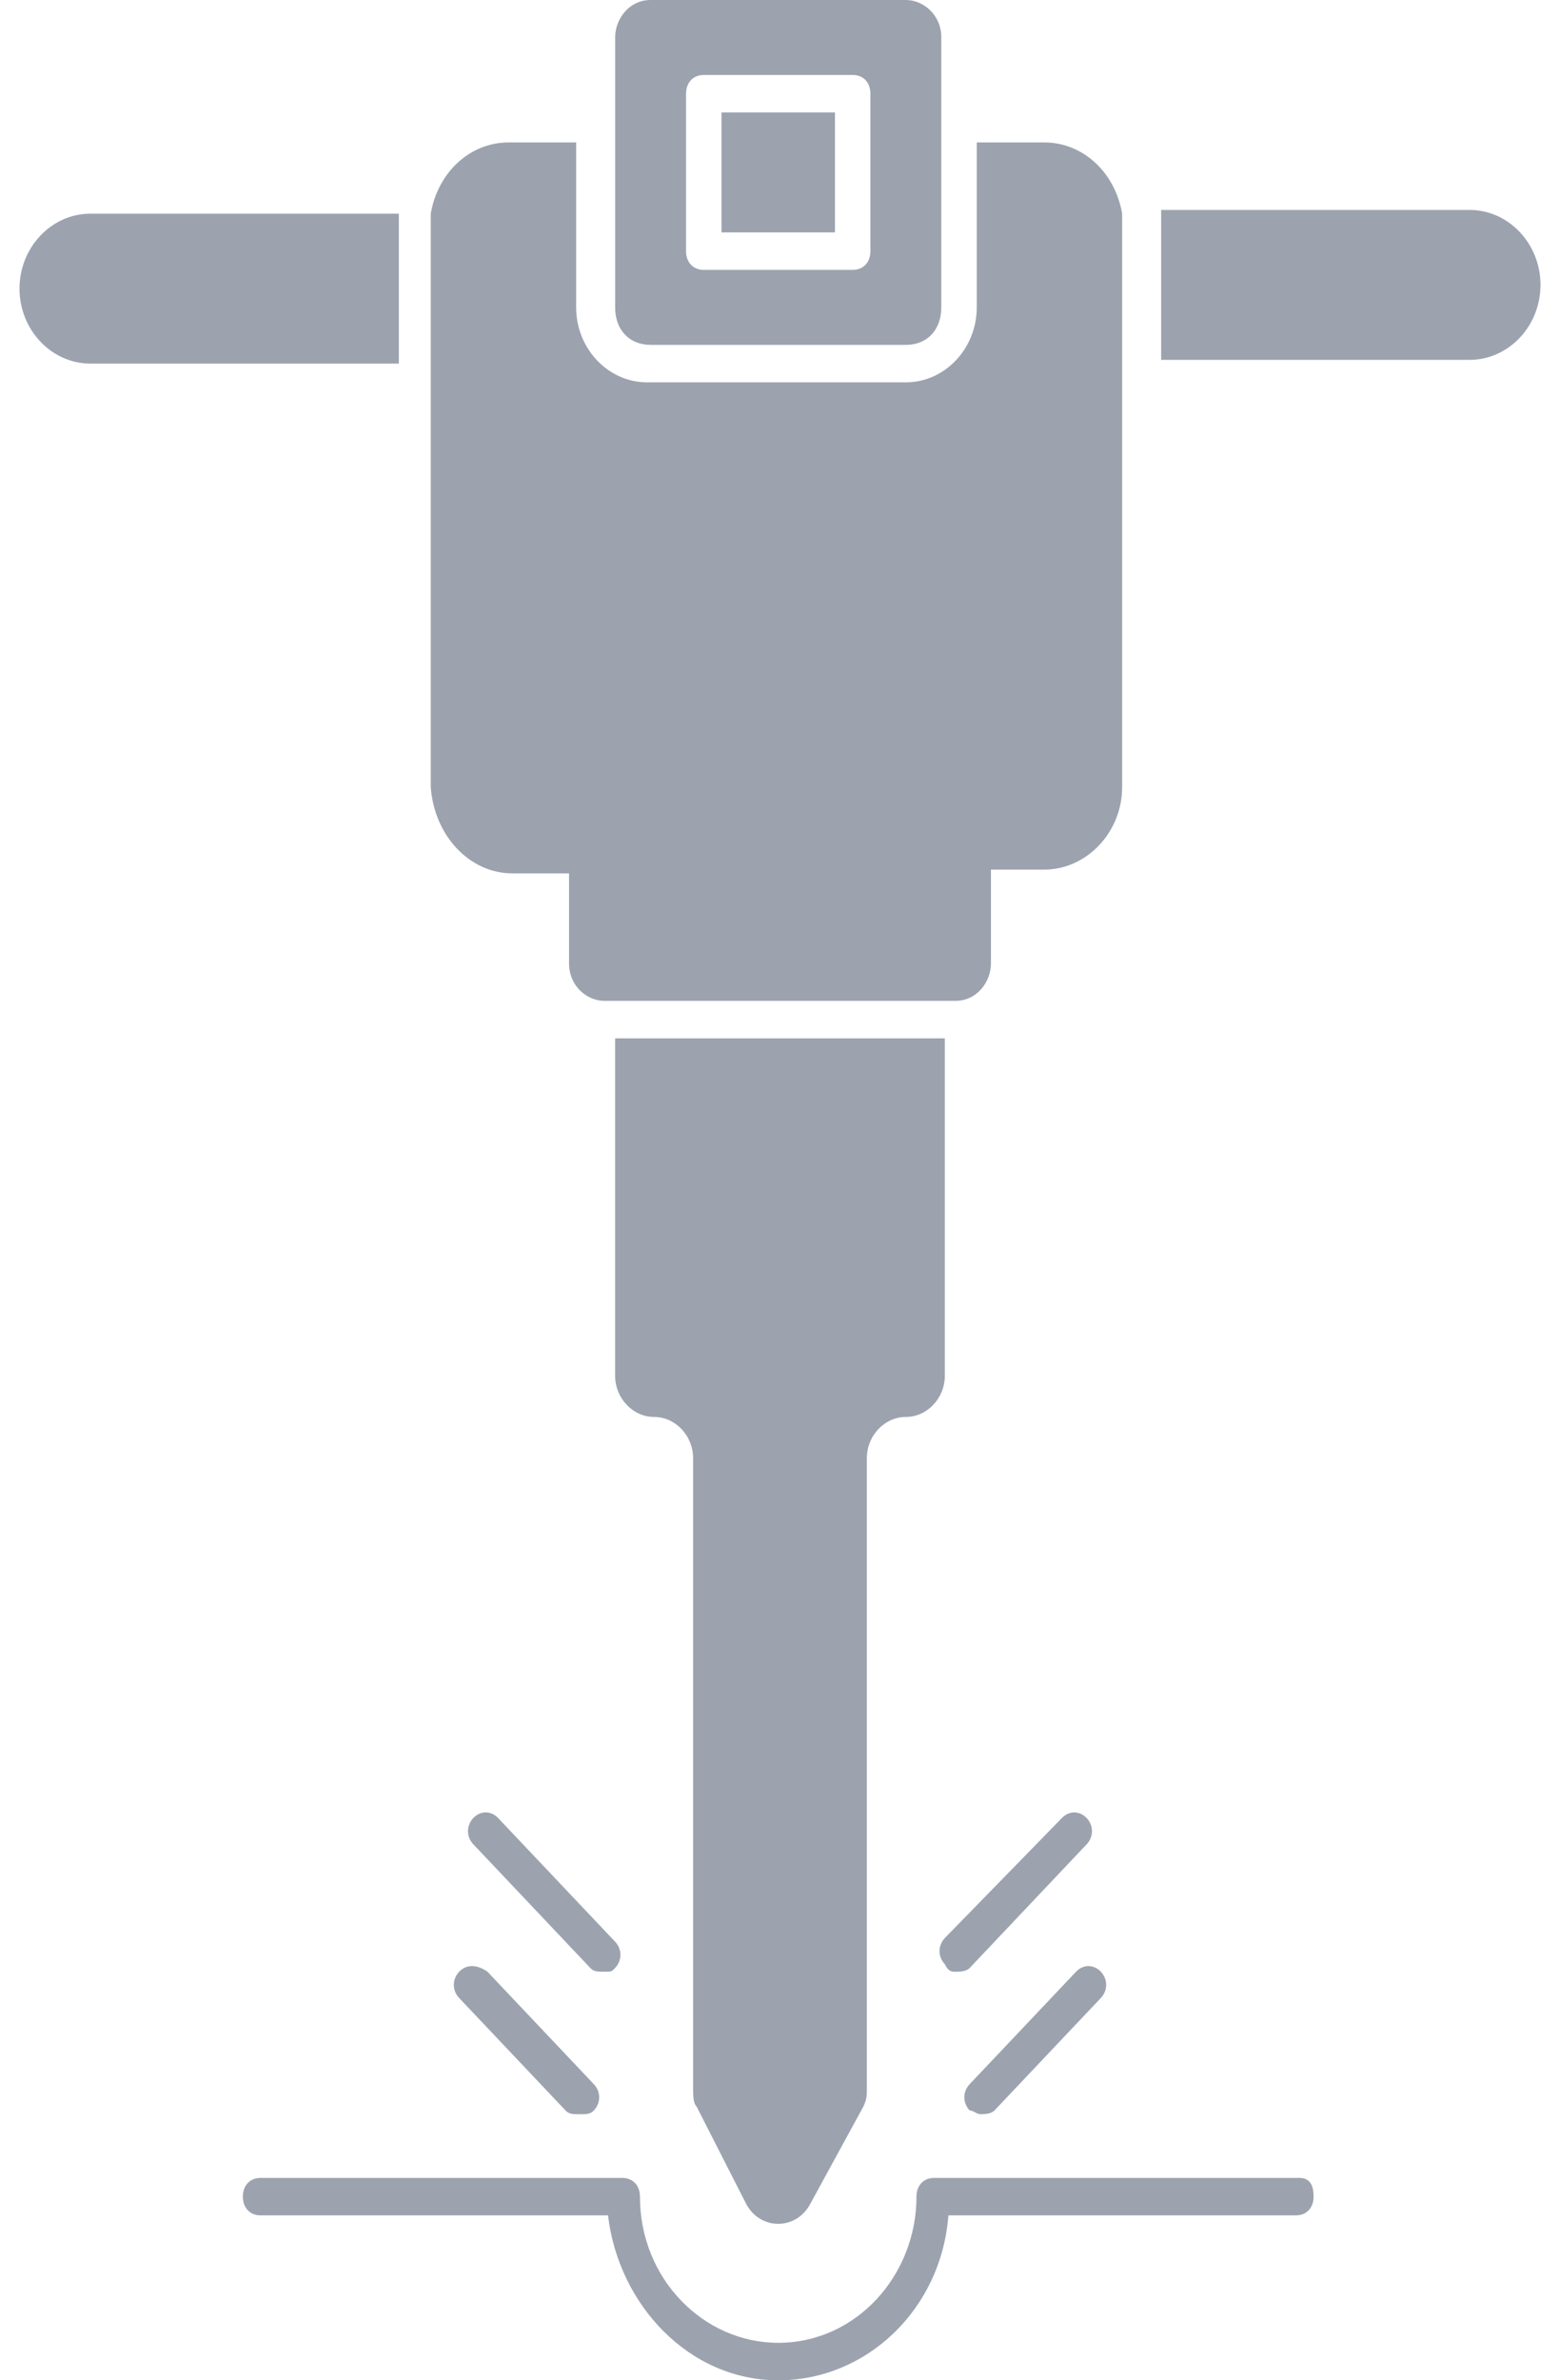
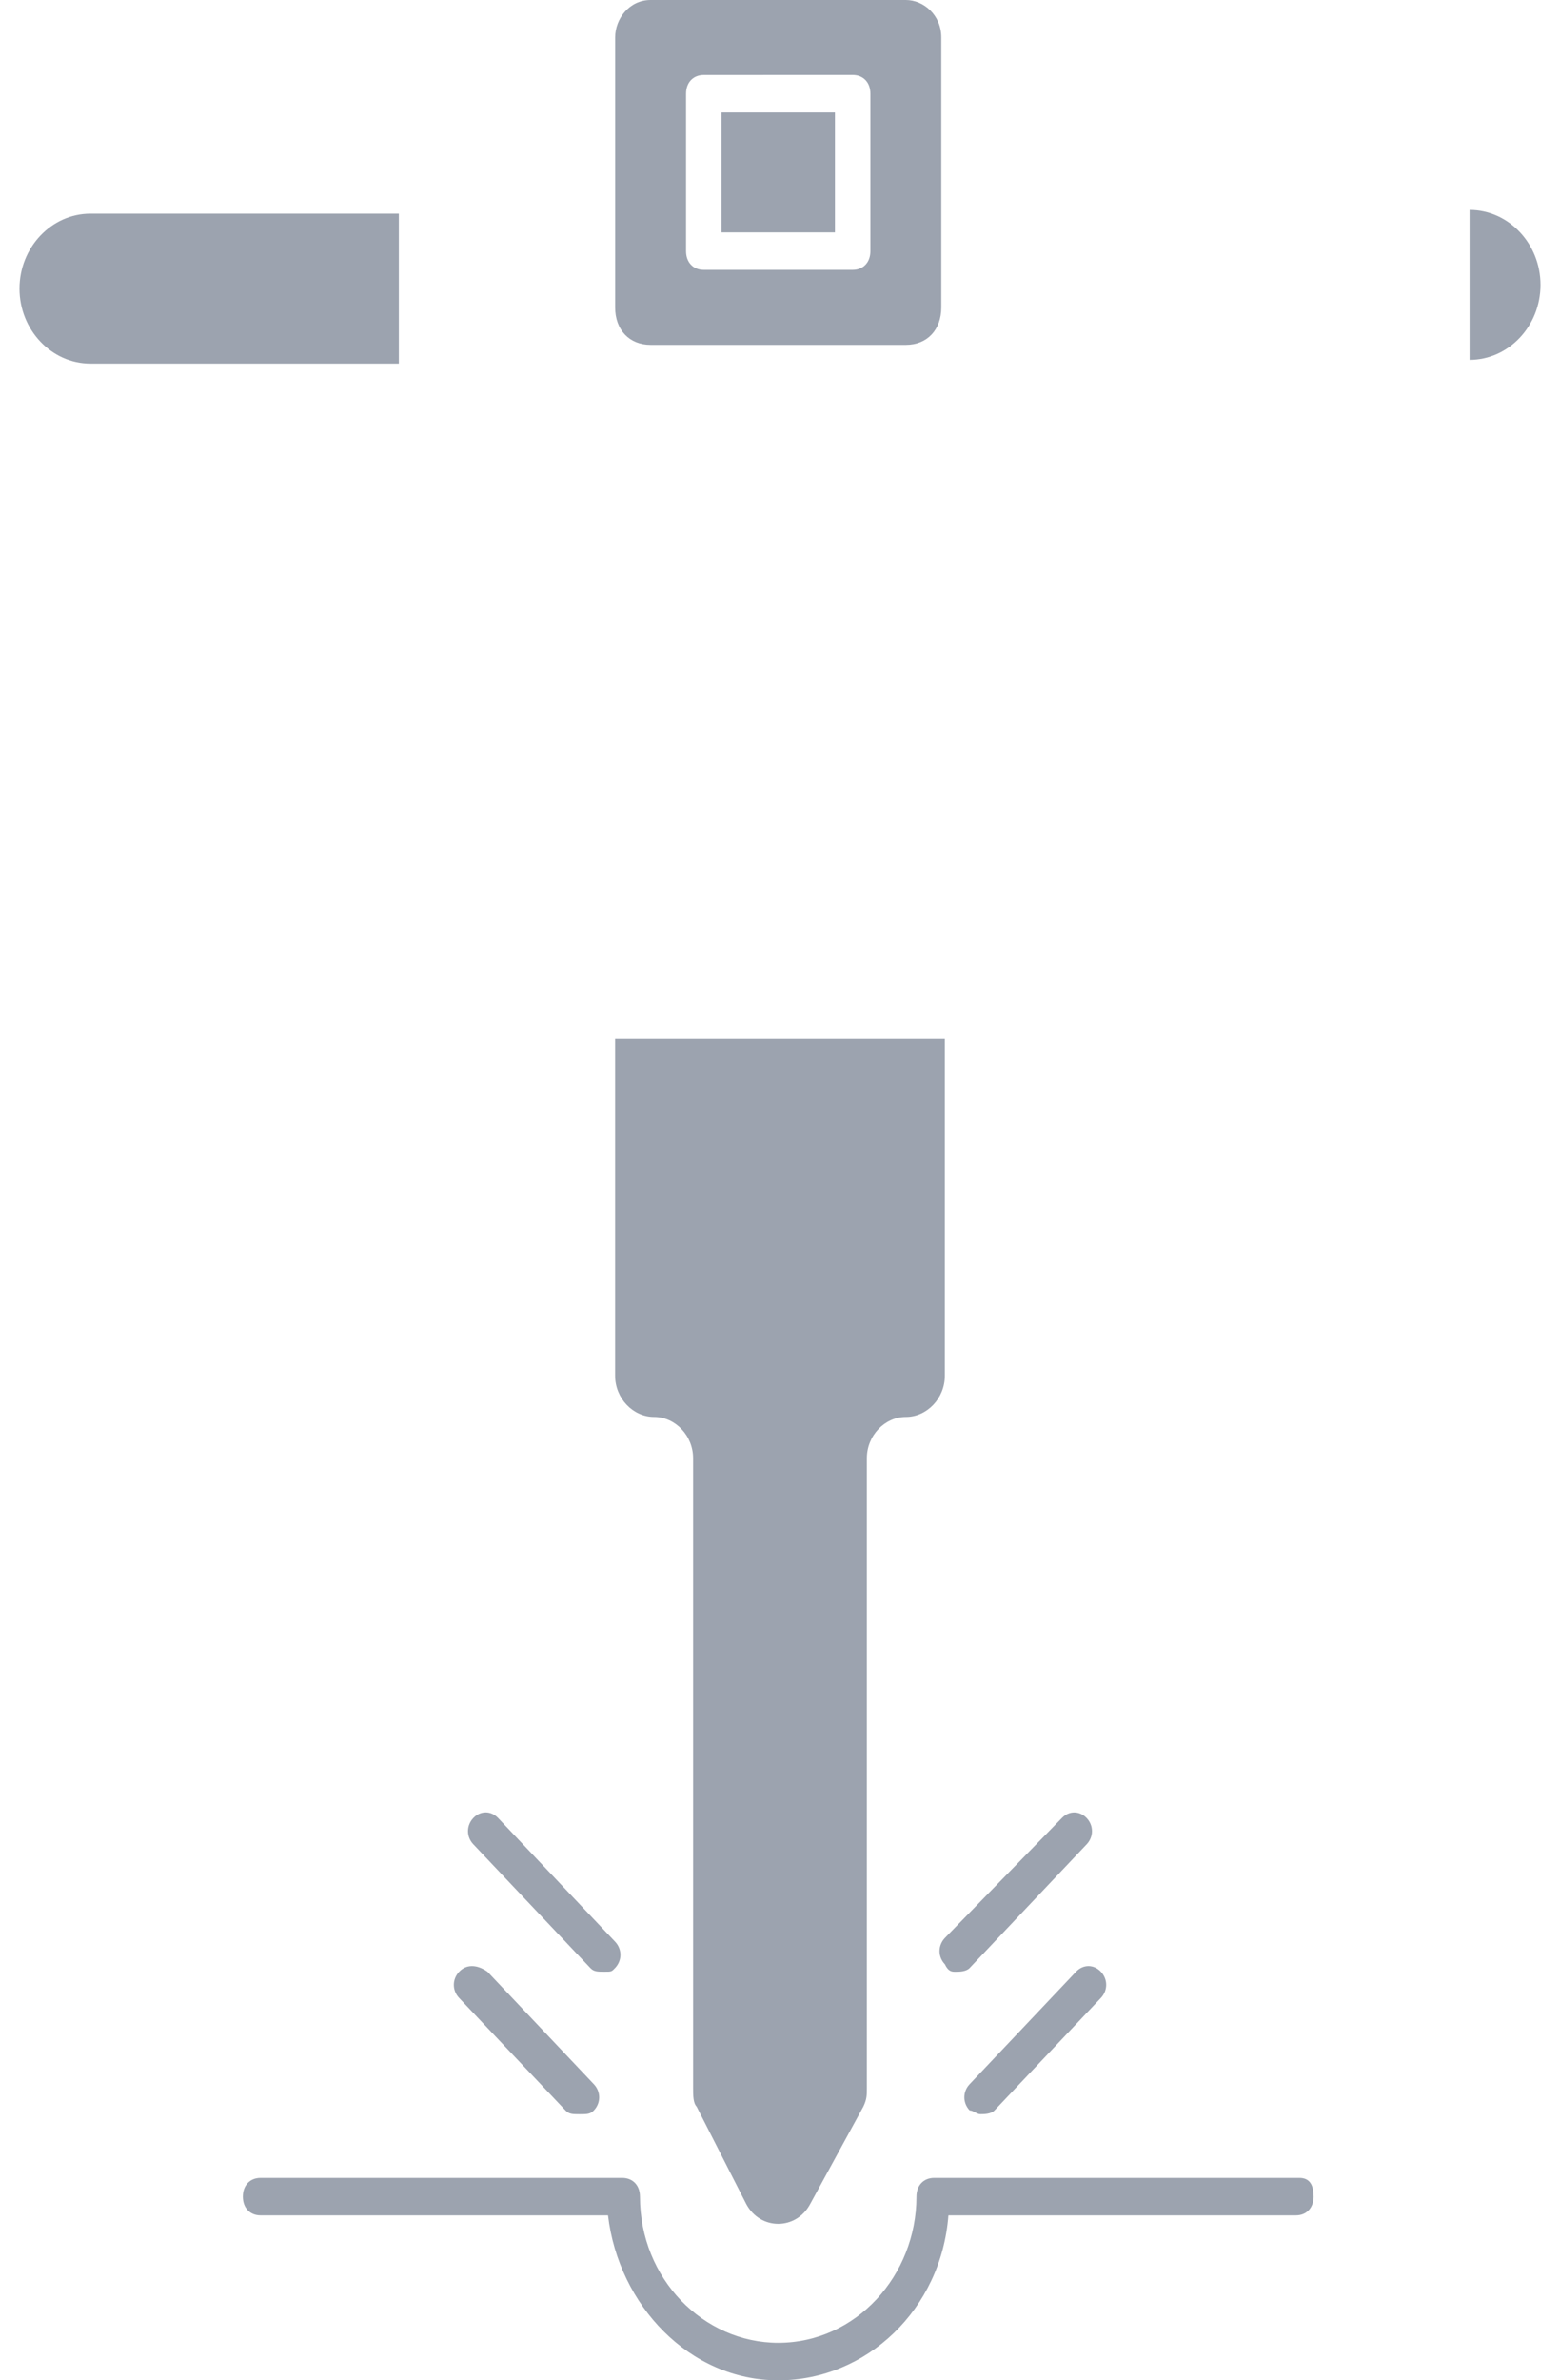
<svg xmlns="http://www.w3.org/2000/svg" width="40" height="61" viewBox="0 0 40 61" fill="none">
-   <path d="M13.136 22.382H14.591V24.688C14.591 25.265 15.045 25.649 15.5 25.649H24.5C25.046 25.649 25.409 25.168 25.409 24.688V22.286H26.773C27.864 22.286 28.773 21.326 28.773 20.173V5.475C28.591 4.419 27.773 3.65 26.773 3.65H25.045V7.877C25.045 8.933 24.227 9.798 23.227 9.798H16.591C15.591 9.798 14.773 8.933 14.773 7.877L14.773 3.65H13.045C12.045 3.65 11.227 4.419 11.045 5.475V20.173C11.136 21.422 12.046 22.382 13.136 22.382Z" fill="#9CA3AF" />
  <path d="M16.682 8.838H23.227C23.773 8.838 24.136 8.454 24.136 7.877V0.961C24.136 0.384 23.681 0 23.227 0H16.682C16.136 0 15.773 0.48 15.773 0.961V7.877C15.772 8.453 16.136 8.838 16.682 8.838ZM17.591 2.402C17.591 2.114 17.773 1.922 18.045 1.922L21.864 1.921C22.136 1.921 22.318 2.113 22.318 2.401V6.436C22.318 6.724 22.136 6.916 21.864 6.916H18.045C17.773 6.916 17.591 6.724 17.591 6.436V2.402Z" fill="#9CA3AF" />
  <path d="M18.5 2.882H21.409V5.956H18.5V2.882Z" fill="#9CA3AF" />
  <path d="M33.317 55.813H23.954C23.681 55.813 23.499 56.005 23.499 56.293C23.499 58.31 21.954 60.039 19.954 60.039C18.045 60.039 16.409 58.406 16.409 56.293C16.409 56.005 16.227 55.813 15.954 55.813H6.681C6.409 55.813 6.227 56.005 6.227 56.293C6.227 56.581 6.409 56.773 6.681 56.773H15.59C15.863 59.079 17.681 61 19.954 61C22.227 61 24.136 59.175 24.318 56.773H33.227C33.5 56.773 33.682 56.581 33.682 56.293C33.681 56.005 33.59 55.813 33.317 55.813Z" fill="#9CA3AF" />
  <path d="M24.5 50.53C24.59 50.53 24.772 50.53 24.863 50.434L27.863 47.264C28.045 47.071 28.045 46.783 27.863 46.591C27.681 46.399 27.408 46.399 27.227 46.591L24.227 49.665C24.045 49.858 24.045 50.146 24.227 50.338C24.318 50.53 24.409 50.53 24.5 50.53Z" fill="#9CA3AF" />
  <path d="M25.136 54.18C25.227 54.18 25.409 54.18 25.5 54.084L28.227 51.202C28.409 51.009 28.409 50.721 28.227 50.529C28.045 50.337 27.773 50.337 27.591 50.529L24.863 53.411C24.681 53.603 24.681 53.891 24.863 54.084C24.955 54.084 25.045 54.18 25.136 54.18Z" fill="#9CA3AF" />
  <path d="M15.772 50.433C15.954 50.241 15.954 49.953 15.772 49.76L12.772 46.59C12.59 46.398 12.318 46.398 12.136 46.59C11.954 46.783 11.954 47.071 12.136 47.263L15.136 50.433C15.227 50.529 15.318 50.529 15.499 50.529C15.681 50.529 15.681 50.529 15.772 50.433Z" fill="#9CA3AF" />
  <path d="M11.773 50.53C11.591 50.722 11.591 51.01 11.773 51.202L14.5 54.084C14.591 54.181 14.682 54.181 14.864 54.181C15.046 54.181 15.136 54.181 15.227 54.084C15.409 53.892 15.409 53.604 15.227 53.412L12.5 50.53C12.227 50.337 11.955 50.337 11.773 50.53Z" fill="#9CA3AF" />
  <path d="M17.863 53.988L19.136 56.486C19.499 57.158 20.409 57.158 20.772 56.486L22.136 53.988C22.227 53.796 22.227 53.7 22.227 53.508V37.369C22.227 36.792 22.681 36.312 23.227 36.312C23.772 36.312 24.227 35.832 24.227 35.255V26.61H15.772V35.255C15.772 35.832 16.226 36.312 16.772 36.312C17.317 36.312 17.772 36.792 17.772 37.369V53.508C17.772 53.7 17.772 53.892 17.863 53.988Z" fill="#9CA3AF" />
  <path d="M10.227 5.476H2.318C1.318 5.476 0.5 6.34 0.5 7.397C0.5 8.453 1.318 9.318 2.318 9.318H10.227V5.476Z" fill="#9CA3AF" />
-   <path d="M29.773 9.222H37.682C38.682 9.222 39.5 8.358 39.5 7.301C39.5 6.244 38.682 5.38 37.682 5.38H29.773V9.222Z" fill="#9CA3AF" />
+   <path d="M29.773 9.222H37.682C38.682 9.222 39.5 8.358 39.5 7.301C39.5 6.244 38.682 5.38 37.682 5.38V9.222Z" fill="#9CA3AF" />
</svg>